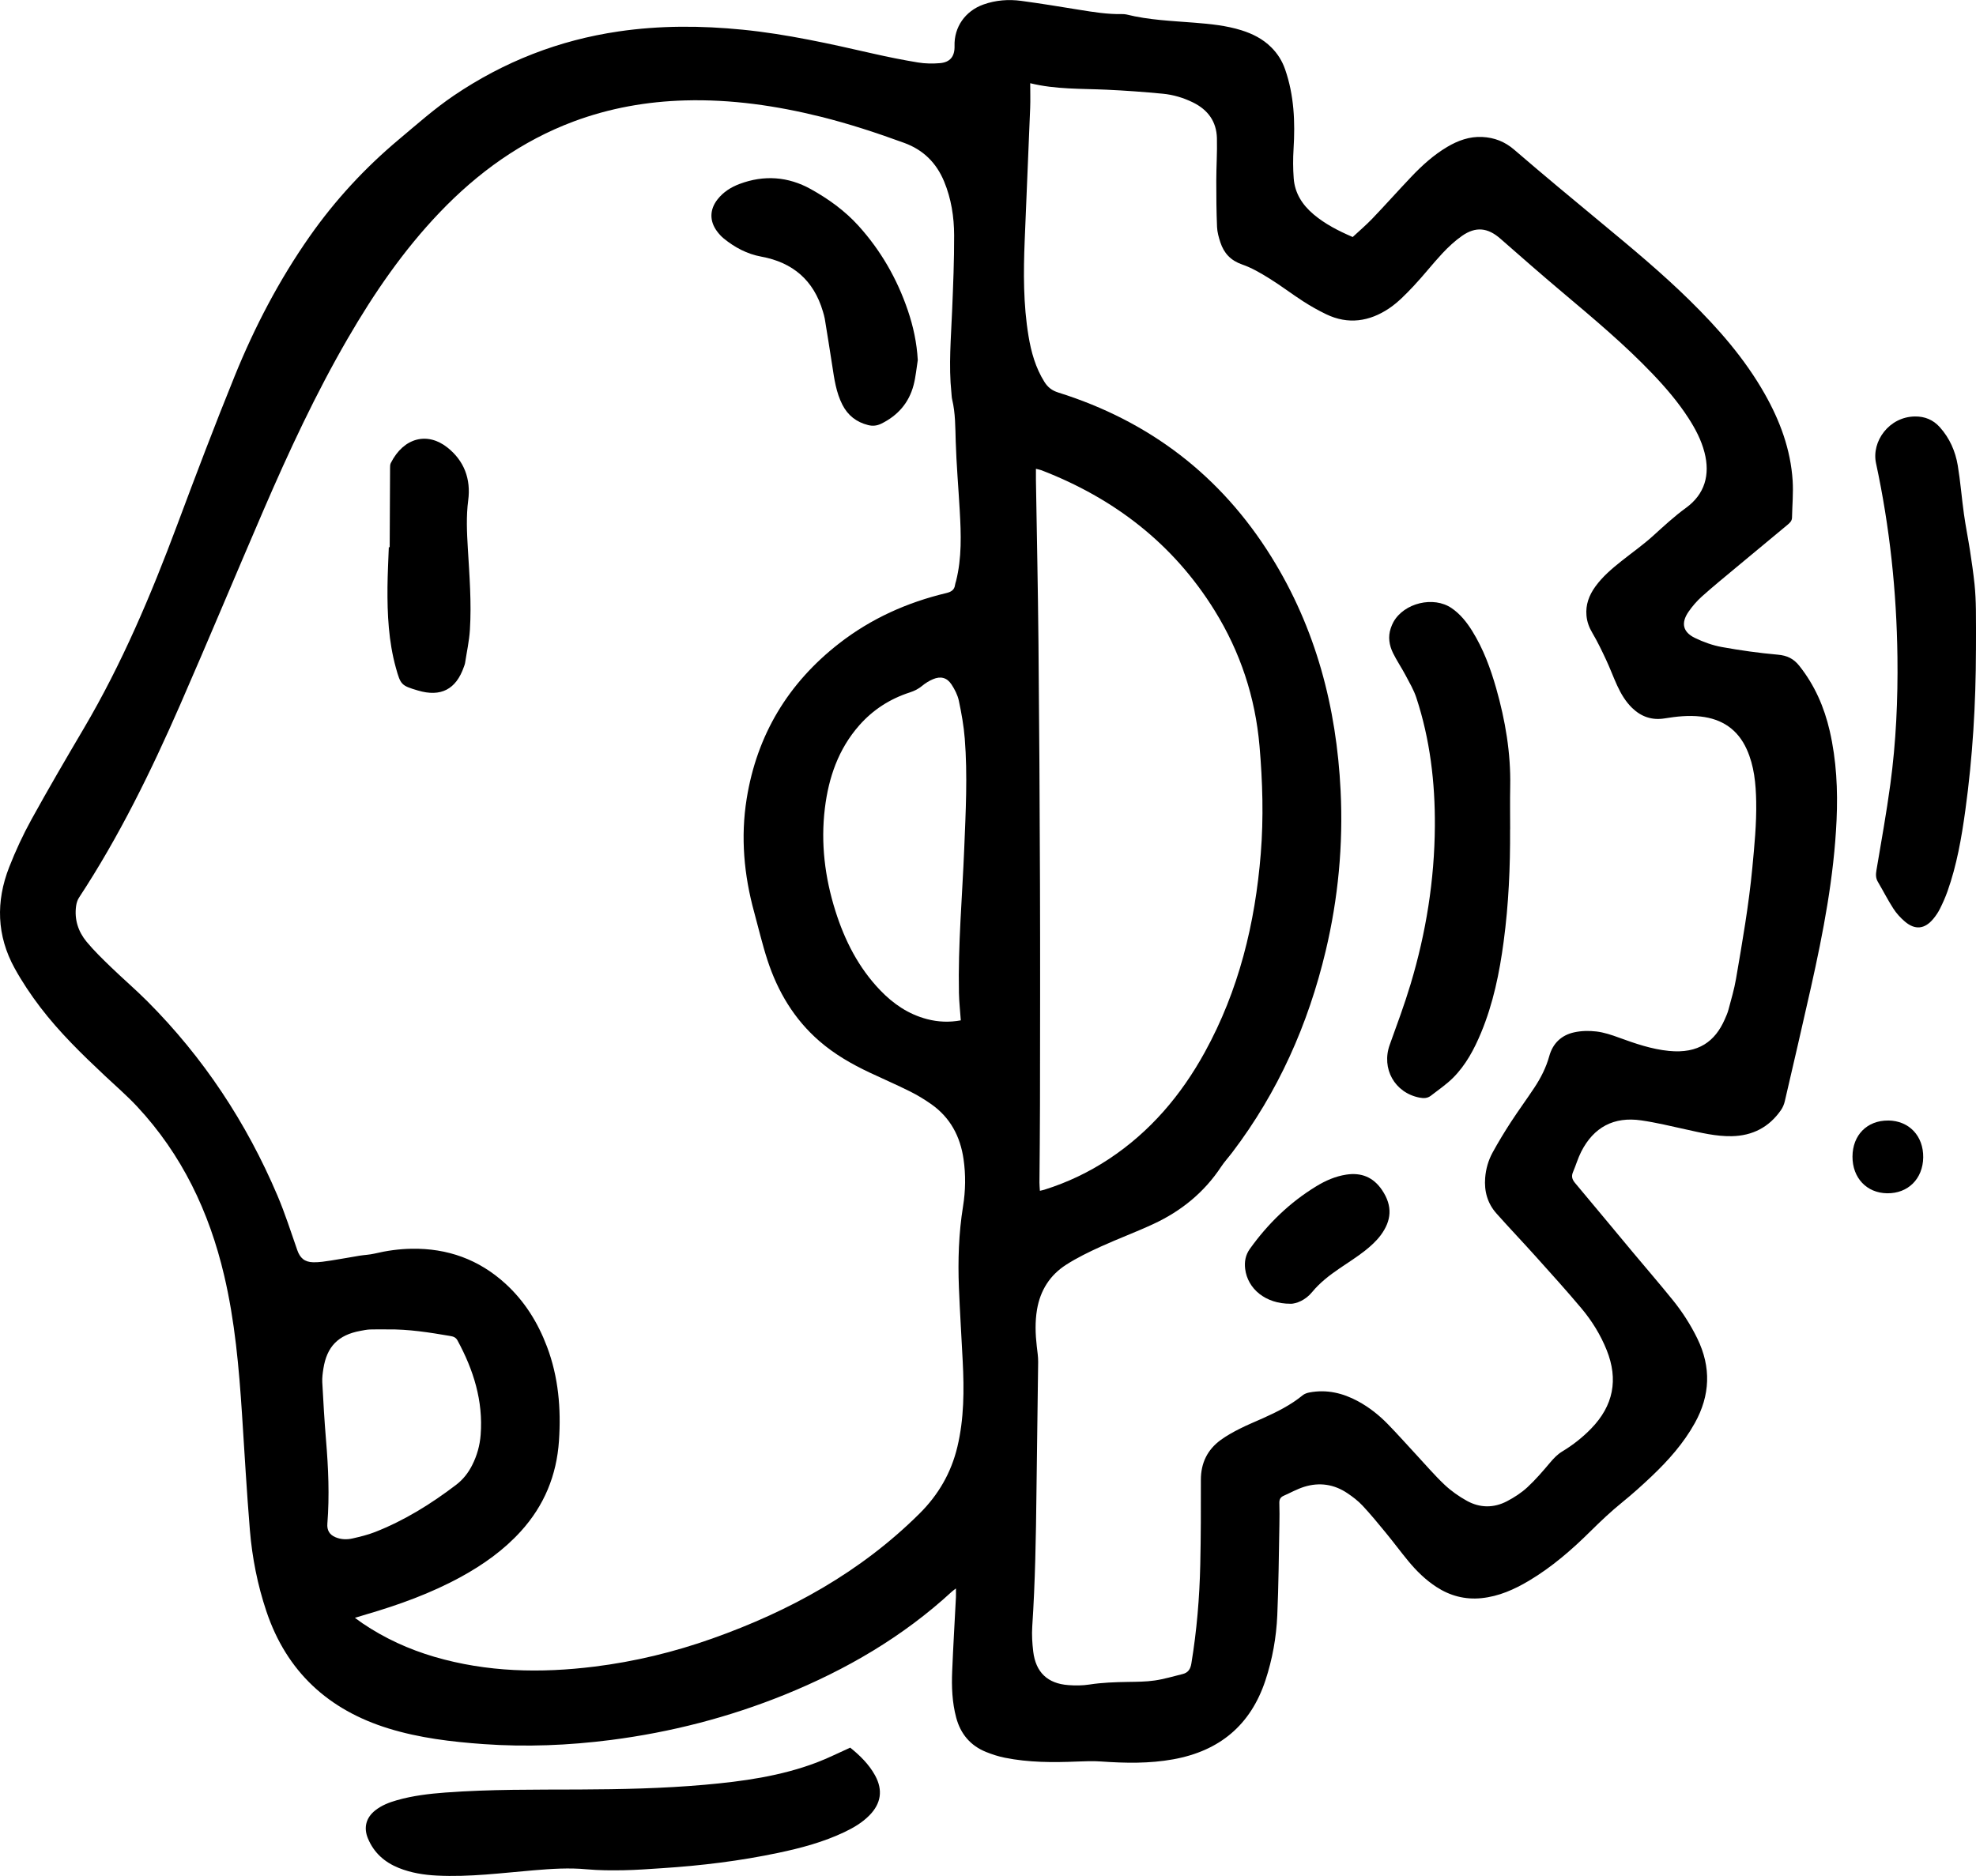
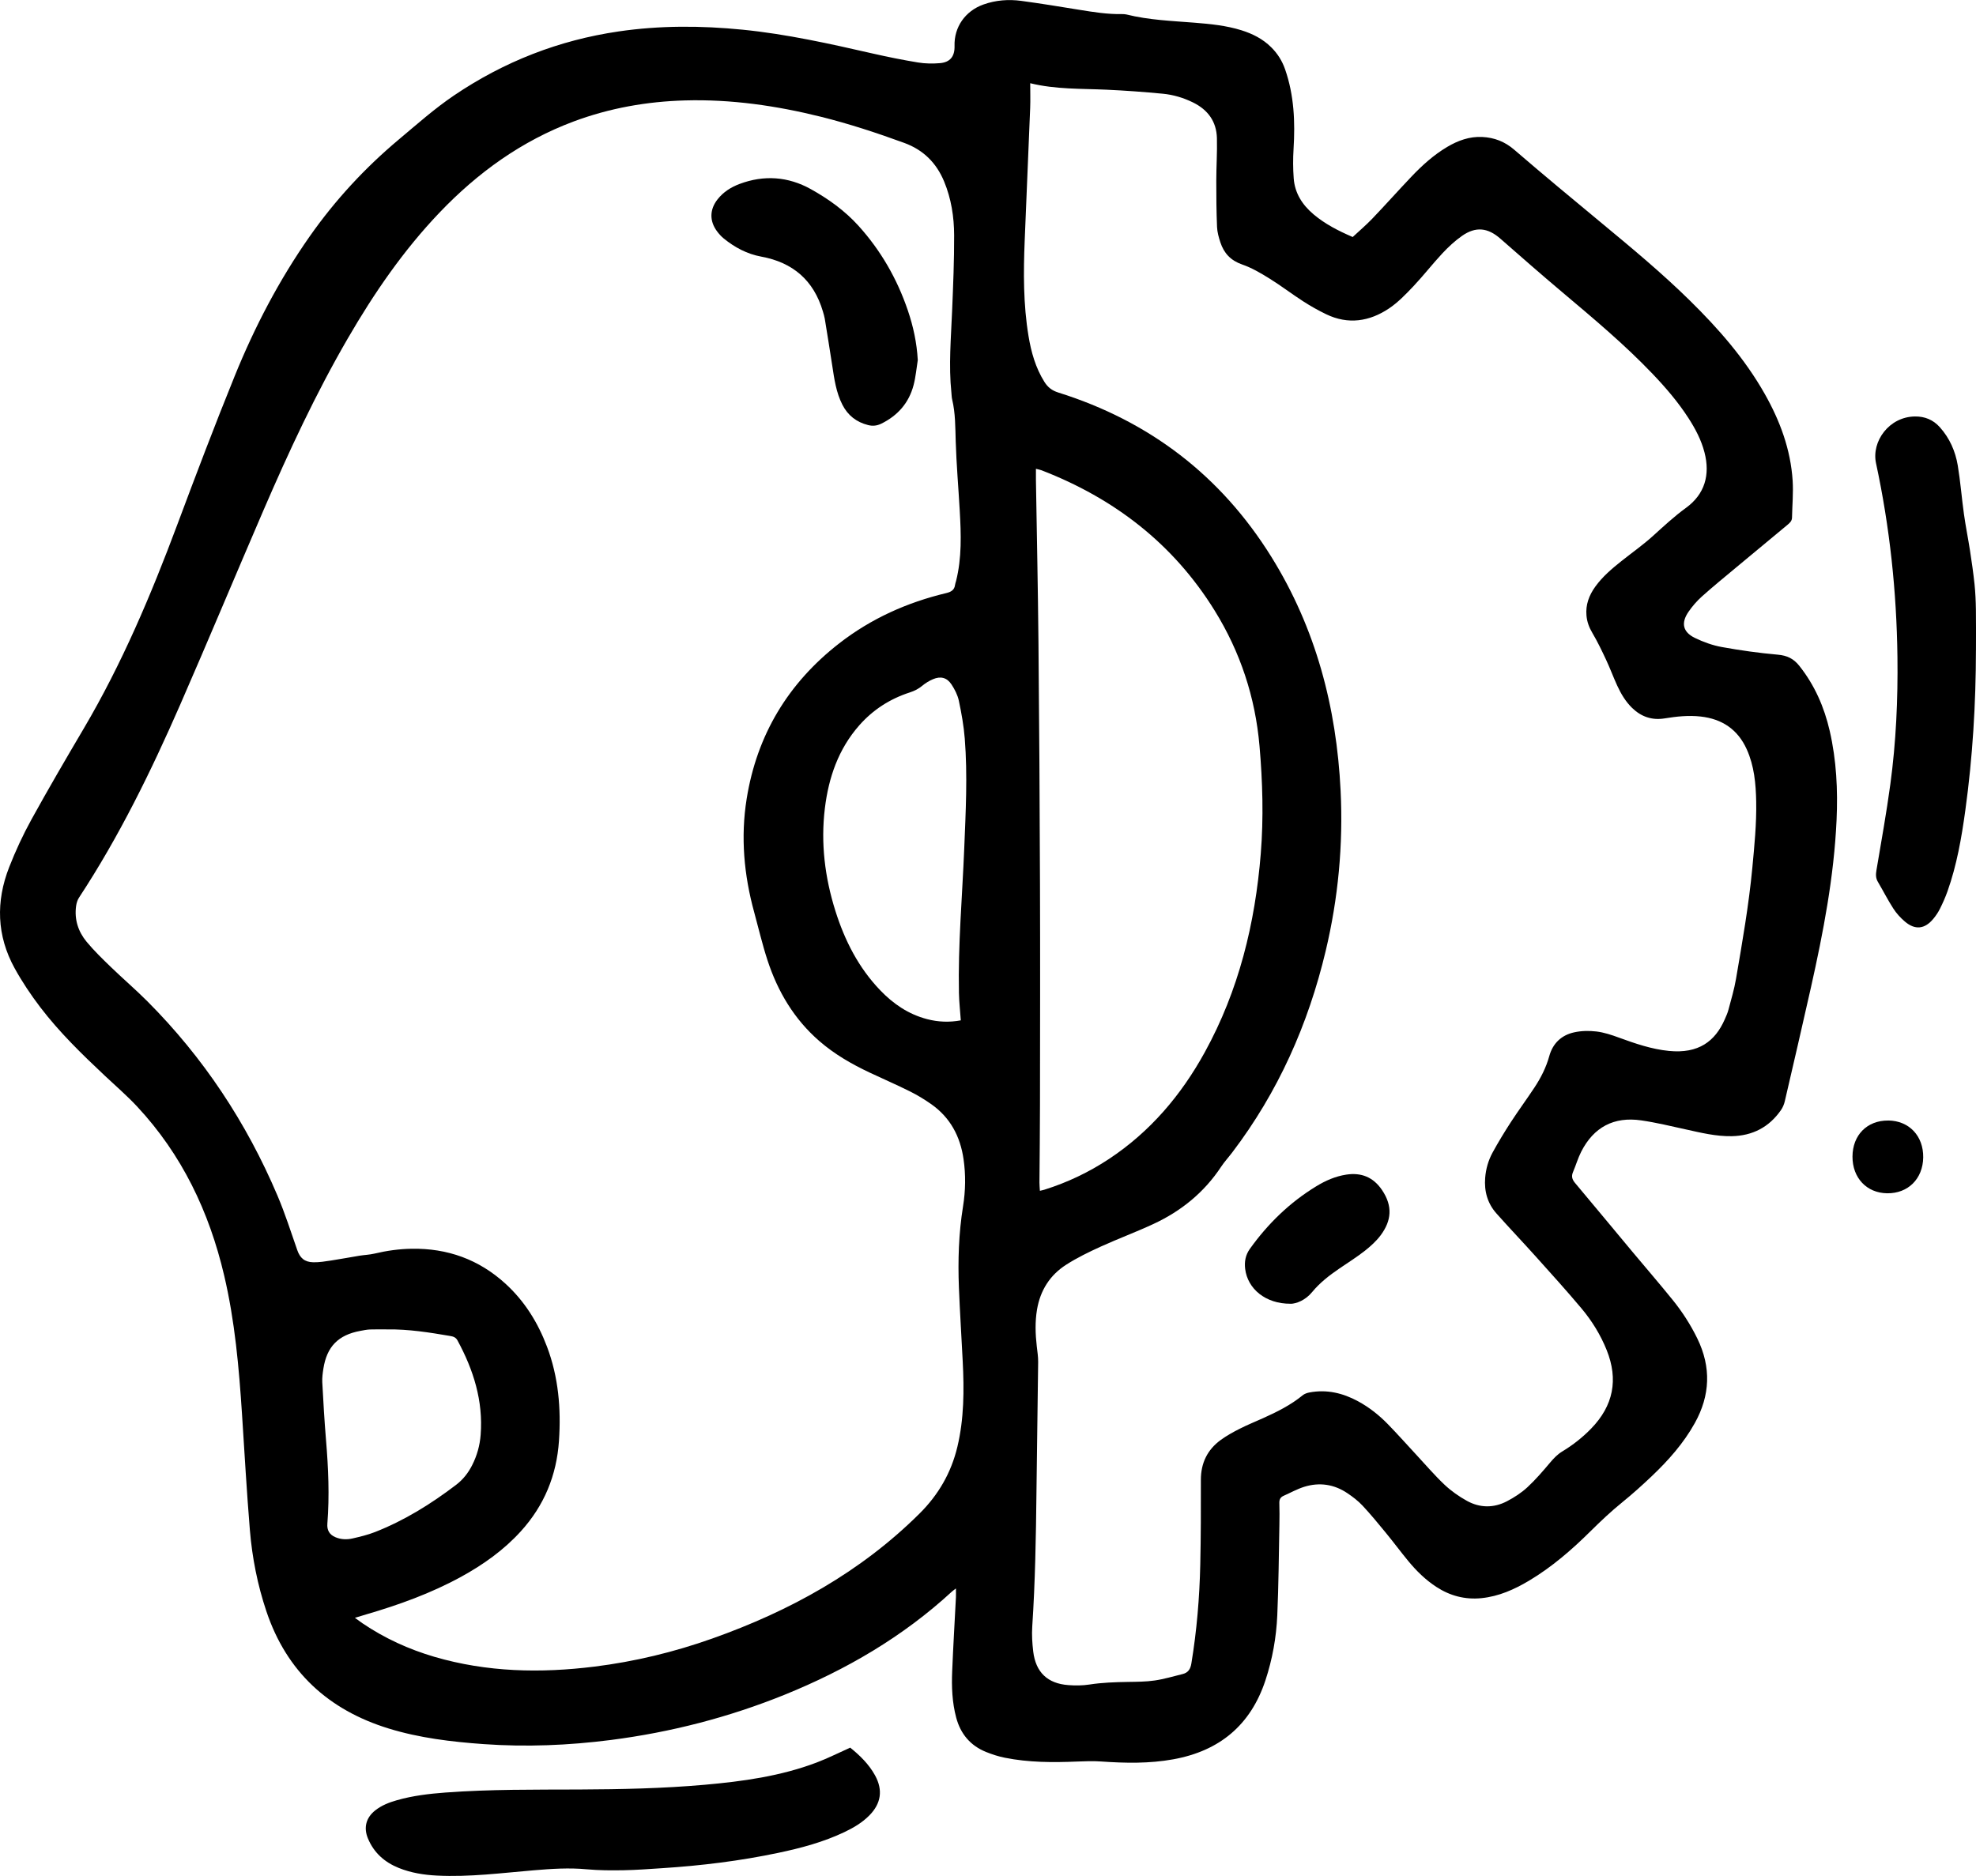
<svg xmlns="http://www.w3.org/2000/svg" id="Calque_1" viewBox="0 0 628.11 596.42">
  <path d="M303.85,505.04c-.67.52-1,.74-1.28,1-15.6,14.37-33.6,24.85-53.16,32.78-17.79,7.2-36.21,11.94-55.25,14.39-13.44,1.72-26.91,2.27-40.43,1.31-10.22-.73-20.42-1.95-30.21-4.97-19.1-5.88-32.41-18.05-38.85-37.27-2.81-8.38-4.51-17-5.24-25.77-1.01-12.26-1.7-24.55-2.5-36.83-.97-14.84-2.26-29.64-5.68-44.17-4.75-20.22-13.41-38.42-27.67-53.71-3.21-3.44-6.8-6.53-10.23-9.76-7.29-6.85-14.46-13.82-20.54-21.79-2.99-3.92-5.77-8.08-8.15-12.39-5.72-10.37-6.02-21.24-1.74-32.16,2.03-5.19,4.4-10.3,7.09-15.18,5.36-9.73,10.97-19.32,16.61-28.89,12.14-20.59,21.39-42.49,29.74-64.83,5.9-15.79,11.87-31.55,18.21-47.16,6.35-15.66,14.14-30.6,23.87-44.48,8.08-11.52,17.53-21.75,28.32-30.8,5.76-4.83,11.37-9.83,17.61-14.05,15.88-10.73,33.27-17.53,52.24-20.31,13.13-1.93,26.28-1.87,39.45-.56,14.03,1.4,27.74,4.47,41.45,7.6,4.75,1.08,9.53,2.04,14.33,2.83,2.26.37,4.63.4,6.92.21,3.29-.27,4.75-2.18,4.66-5.49-.17-5.95,3.36-11.07,9.16-13.15,3.91-1.4,7.99-1.71,12.06-1.16,6.17.83,12.32,1.84,18.47,2.84,4.5.73,8.99,1.45,13.57,1.36.47,0,.96.02,1.42.13,7.1,1.77,14.38,2.03,21.63,2.61,5.02.4,10.03.89,14.87,2.4,3.55,1.11,6.81,2.75,9.48,5.41,2.02,2,3.48,4.32,4.42,7.03,2.87,8.25,3.21,16.73,2.68,25.33-.19,3.1-.18,6.23.05,9.32.35,4.72,2.75,8.43,6.31,11.44,3.64,3.07,7.82,5.22,12.44,7.21,2.05-1.91,4.25-3.77,6.23-5.84,4.2-4.39,8.24-8.93,12.42-13.33,3.42-3.6,7.1-6.93,11.4-9.48,3.43-2.03,7.07-3.36,11.13-3.16,3.86.19,7.18,1.47,10.2,4.08,9.2,7.93,18.56,15.68,27.91,23.43,9.48,7.85,18.95,15.72,27.75,24.36,9.16,8.99,17.58,18.58,23.94,29.82,4.86,8.58,8.24,17.69,8.87,27.6.25,3.89-.13,7.81-.2,11.72-.02,1.11-.74,1.72-1.48,2.34-5.41,4.5-10.83,8.98-16.23,13.48-3.68,3.07-7.4,6.1-10.97,9.3-1.59,1.43-3.03,3.1-4.24,4.86-2.42,3.54-1.8,6.41,2.04,8.28,2.7,1.31,5.63,2.37,8.57,2.9,5.89,1.07,11.83,1.9,17.79,2.43,2.95.26,5.02,1.25,6.85,3.56,4.87,6.15,7.91,13.1,9.65,20.67,2.15,9.34,2.61,18.81,2.18,28.35-.82,18.04-4.22,35.68-8.15,53.23-2.71,12.08-5.51,24.14-8.31,36.19-.23.98-.65,1.98-1.22,2.8-3.78,5.44-9.02,8.16-15.65,8.29-5.01.09-9.82-1.1-14.66-2.17-4.67-1.03-9.34-2.16-14.07-2.85-8.72-1.28-15.14,2.14-19.12,9.97-1.04,2.05-1.68,4.31-2.59,6.43-.58,1.35-.3,2.38.63,3.48,6.11,7.29,12.18,14.61,18.27,21.92,4.25,5.09,8.59,10.11,12.76,15.27,3.07,3.79,5.71,7.89,7.86,12.3,4.43,9.11,4.09,18.04-.81,26.86-3.57,6.43-8.4,11.86-13.69,16.89-3.01,2.86-6.11,5.65-9.33,8.26-3.55,2.88-6.85,5.99-10.09,9.2-5.97,5.92-12.31,11.42-19.56,15.75-4.7,2.8-9.62,5.01-15.16,5.57-5.23.52-9.98-.74-14.35-3.59-3.45-2.25-6.35-5.11-8.95-8.27-2.44-2.96-4.72-6.05-7.16-9.01-2.38-2.9-4.77-5.81-7.33-8.55-1.4-1.5-3.09-2.79-4.8-3.94-4.22-2.85-8.89-3.55-13.74-2.04-2.27.71-4.38,1.9-6.57,2.87-.99.44-1.37,1.16-1.34,2.27.08,2.32.06,4.64.02,6.95-.19,9.59-.25,19.18-.67,28.76-.31,7.04-1.55,13.96-3.77,20.69-4.72,14.28-14.64,22.45-29.3,25.1-7.61,1.38-15.26,1.23-22.94.69-2.54-.18-5.11-.08-7.66.02-7.68.32-15.35.31-22.92-1.21-2.02-.4-4.02-1.05-5.94-1.82-5.02-2.01-8.16-5.76-9.54-10.96-1.29-4.84-1.48-9.8-1.27-14.76.32-7.83.79-15.65,1.19-23.47.04-.78,0-1.57,0-2.81ZM112.81,514.37c.99.71,1.68,1.24,2.39,1.72,7.07,4.79,14.74,8.29,22.92,10.69,16.71,4.88,33.7,5.23,50.83,3.1,12.8-1.59,25.29-4.61,37.44-8.92,24.68-8.75,47.18-21.13,65.93-39.77,6.01-5.98,10.04-12.97,12-21.18,2.14-8.96,2.16-18.06,1.7-27.18-.39-7.82-.9-15.64-1.21-23.46-.34-8.64-.07-17.24,1.31-25.81.8-4.97.89-10.02.16-15.05-1.05-7.23-4.23-13.2-10.26-17.45-2.15-1.51-4.42-2.89-6.77-4.06-4.21-2.1-8.54-3.97-12.8-5.98-5.73-2.7-11.19-5.84-16-10.02-8.02-6.96-13.23-15.74-16.49-25.71-1.64-5-2.83-10.15-4.22-15.23-3.26-11.86-4.35-23.9-2.4-36.08,3.26-20.34,13.19-36.8,29.42-49.43,10.12-7.87,21.57-13.01,34-15.98,1.58-.38,2.63-.98,2.83-2.67.05-.39.21-.77.31-1.16,1.86-7.39,1.6-14.9,1.17-22.41-.42-7.34-1.05-14.67-1.28-22.02-.14-4.47-.08-8.93-1.13-13.31-.17-.69-.16-1.43-.24-2.14-.91-8.71-.12-17.4.23-26.11.33-7.98.67-15.97.64-23.96-.02-5.84-.92-11.63-3.19-17.1-2.46-5.92-6.6-10.04-12.69-12.26-8.71-3.18-17.5-6.07-26.49-8.31-14.17-3.52-28.52-5.6-43.16-5.19-12.16.34-23.97,2.43-35.38,6.68-16.57,6.19-30.52,16.26-42.66,28.97-11.5,12.04-20.84,25.66-29.16,40.01-10.2,17.58-18.75,35.98-26.8,54.62-8.89,20.61-17.52,41.33-26.51,61.9-9.26,21.17-19.4,41.9-32.13,61.27-.5.76-.8,1.74-.93,2.66-.59,4.29.66,8.15,3.35,11.4,2.39,2.88,5.1,5.5,7.79,8.1,3.79,3.66,7.8,7.09,11.52,10.82,17.83,17.88,31.5,38.57,41.35,61.78,2.4,5.64,4.26,11.51,6.29,17.31.87,2.49,2.27,3.82,5.12,3.88,1.9.04,3.81-.29,5.7-.57,3-.46,5.98-1.03,8.97-1.52,1.57-.25,3.18-.3,4.71-.66,3.91-.93,7.85-1.49,11.86-1.55,11.37-.19,21.35,3.39,29.79,11.08,6.09,5.55,10.32,12.35,13.22,20.02,3.66,9.68,4.51,19.7,3.82,29.95-.74,11.02-4.71,20.62-12.13,28.79-5.44,5.99-11.93,10.59-18.98,14.46-9.58,5.25-19.78,8.92-30.22,11.97-1.06.31-2.12.64-3.53,1.07ZM327.47,26.43c0,2.77.09,5.32-.01,7.86-.56,14.05-1.18,28.11-1.74,42.16-.41,10.15-.46,20.3,1.21,30.37.85,5.15,2.25,10.13,5.07,14.62,1.07,1.7,2.4,2.73,4.4,3.36,28.99,9.09,51.69,26.44,67.75,52.28,14.13,22.74,20.69,47.79,21.99,74.33.84,17.18-.76,34.17-4.74,50.91-5.56,23.38-15.13,44.91-29.72,64.1-1.16,1.53-2.47,2.95-3.53,4.55-5.4,8.17-12.71,14.1-21.51,18.18-5.5,2.56-11.2,4.67-16.72,7.18-3.77,1.72-7.53,3.54-11.01,5.77-5.15,3.29-8.23,8.14-9.27,14.24-.66,3.9-.53,7.8-.08,11.7.19,1.66.46,3.34.44,5.01-.15,13.83-.39,27.65-.54,41.48-.16,14.23-.4,28.45-1.34,42.65-.17,2.61,0,5.28.31,7.89.8,6.62,4.54,10.2,11.16,10.69,2.22.17,4.5.16,6.69-.18,4.05-.63,8.1-.76,12.18-.83,2.88-.05,5.78-.04,8.61-.46,2.98-.43,5.9-1.33,8.84-2.04,1.76-.43,2.5-1.57,2.79-3.37,1.72-10.43,2.6-20.94,2.83-31.49.2-8.95.21-17.91.19-26.86-.01-5.37,2.07-9.63,6.37-12.75,1.87-1.35,3.91-2.48,5.97-3.52,2.42-1.23,4.94-2.25,7.41-3.36,4.46-2,8.81-4.17,12.62-7.29.57-.47,1.39-.75,2.14-.89,5.51-1.04,10.63.18,15.47,2.81,3.54,1.92,6.68,4.41,9.47,7.28,3.01,3.09,5.88,6.32,8.81,9.48,3.05,3.28,5.96,6.7,9.2,9.77,2.12,2,4.6,3.74,7.16,5.15,4.1,2.25,8.49,2.28,12.65.11,2.31-1.21,4.58-2.67,6.49-4.43,2.63-2.43,4.98-5.18,7.29-7.92,1.15-1.36,2.31-2.58,3.85-3.51,3.36-2.03,6.44-4.45,9.18-7.28,7.03-7.25,8.68-15.54,4.92-24.92-1.95-4.87-4.69-9.3-8.03-13.28-4.67-5.57-9.56-10.96-14.41-16.37-4.16-4.64-8.47-9.15-12.61-13.81-2.85-3.21-3.92-7.06-3.58-11.33.23-2.84,1-5.53,2.34-8,1.8-3.29,3.75-6.5,5.79-9.65,2.44-3.75,5.1-7.36,7.56-11.09,2.03-3.08,3.69-6.35,4.68-9.93,1.12-4.07,3.85-6.67,7.88-7.57,2.29-.51,4.78-.56,7.11-.28,2.42.29,4.82,1.09,7.13,1.94,5.19,1.89,10.38,3.69,15.92,4.24,9.45.94,14.69-3.09,17.73-10,.45-1.02.92-2.05,1.2-3.13.86-3.24,1.83-6.47,2.39-9.76,2.01-11.73,4.07-23.45,5.19-35.32.66-7,1.36-14,1.23-21.05-.11-5.71-.62-11.34-3-16.63-2.85-6.32-7.84-9.67-14.67-10.43-3.86-.43-7.65-.02-11.45.6-4,.65-7.41-.52-10.3-3.31-2.1-2.04-3.56-4.52-4.77-7.14-1.23-2.68-2.25-5.47-3.5-8.14-1.35-2.89-2.73-5.78-4.35-8.52-1.06-1.77-1.73-3.56-1.91-5.59-.31-3.45.83-6.45,2.8-9.19,2.32-3.22,5.31-5.74,8.38-8.18,3.32-2.64,6.8-5.09,9.93-7.92,3.42-3.09,6.75-6.21,10.51-8.94,5.99-4.35,7.75-10.5,5.89-17.66-1.01-3.91-2.87-7.44-5.04-10.81-3.3-5.13-7.25-9.74-11.45-14.14-8.96-9.39-18.9-17.69-28.8-26.04-6.6-5.56-13.09-11.25-19.58-16.94-3.98-3.5-7.81-3.96-12.19-.9-2.27,1.59-4.35,3.53-6.25,5.56-3.16,3.38-6.01,7.07-9.19,10.44-2.41,2.54-4.89,5.14-7.77,7.07-6.22,4.17-12.99,5.22-19.98,1.85-2.51-1.21-4.96-2.59-7.3-4.1-3.63-2.34-7.06-4.98-10.72-7.25-2.77-1.72-5.65-3.42-8.7-4.47-3.62-1.26-5.78-3.58-6.91-7.03-.52-1.58-.99-3.25-1.06-4.9-.2-4.86-.25-9.73-.24-14.6,0-4.55.32-9.11.2-13.66-.14-5.28-2.88-9-7.59-11.32-3.04-1.5-6.28-2.46-9.62-2.78-5.96-.57-11.94-1.01-17.92-1.28-8.05-.37-16.15-.07-24.25-2.07ZM329.29,149.07c0,1.28-.02,2.38,0,3.48.28,17.34.65,34.68.81,52.02.24,25.49.4,50.99.48,76.48.08,23.34.03,46.68,0,70.02,0,8.31-.12,16.62-.17,24.93,0,.82.09,1.65.14,2.6.72-.17,1.1-.24,1.47-.36,7.28-2.29,14.11-5.54,20.48-9.75,13.09-8.66,22.94-20.27,30.45-33.92,10.82-19.66,16.02-40.94,17.81-63.16.92-11.42.59-22.84-.4-34.24-1.34-15.47-6.09-29.85-14.26-43.05-13.15-21.24-31.9-35.65-55.03-44.6-.5-.19-1.04-.28-1.79-.47ZM305.41,324.42c-.22-3.12-.53-5.89-.59-8.67-.32-15.35,1.06-30.64,1.68-45.96.47-11.65,1.09-23.31.17-34.96-.32-4.04-1.04-8.07-1.88-12.04-.39-1.82-1.31-3.61-2.34-5.18-1.45-2.2-3.46-2.7-5.87-1.67-1.23.52-2.42,1.25-3.45,2.11-1.2,1-2.5,1.64-3.96,2.11-6.29,2.04-11.68,5.5-16.05,10.47-6.63,7.54-9.73,16.58-10.92,26.36-1.35,11.12,0,22,3.35,32.63,2.96,9.4,7.35,18.04,14.24,25.22,4.16,4.34,8.99,7.64,14.89,9.18,3.52.92,7.06,1.07,10.73.39ZM123.12,422.67c-1.84,0-3.68-.05-5.51.02-1.03.04-2.06.26-3.08.45-7.01,1.29-10.64,4.99-11.74,12.02-.22,1.41-.42,2.87-.35,4.29.33,6.14.68,12.28,1.19,18.4.74,8.85,1.13,17.7.43,26.57-.17,2.07.65,3.52,2.59,4.33,1.76.74,3.62.79,5.42.38,2.4-.55,4.83-1.13,7.12-2.03,9.36-3.67,17.81-8.93,25.79-15.01,2.22-1.69,3.86-3.8,5.1-6.25,1.54-3.03,2.44-6.25,2.7-9.63.84-10.81-2.27-20.66-7.36-30.04-.55-1.02-1.39-1.25-2.32-1.41-6.61-1.13-13.24-2.19-19.97-2.09Z" stroke-width="0" />
  <path d="M270.25,555.64c3,2.42,5.93,5.22,7.92,8.86,2.54,4.65,1.9,8.91-1.82,12.68-2.28,2.31-5.03,3.93-7.93,5.31-6.68,3.18-13.77,5.07-20.97,6.59-12.21,2.58-24.57,4.09-37.02,4.89-4.07.26-8.13.58-12.21.65-3.9.07-7.83.06-11.71-.3-5.61-.53-11.18-.16-16.75.31-10.27.86-20.51,2.21-30.85,1.69-4.17-.21-8.26-.86-12.16-2.43-4.49-1.81-7.88-4.8-9.78-9.34-1.45-3.46-.64-6.63,2.32-8.97,2.04-1.61,4.43-2.53,6.9-3.23,5.02-1.43,10.17-2.04,15.35-2.43,14.2-1.06,28.43-.91,42.65-.97,13.27-.06,26.53-.33,39.75-1.5,12.11-1.07,24.14-2.72,35.6-7.06,3.57-1.35,6.99-3.08,10.7-4.74Z" stroke-width="0" />
  <path d="M628.09,206.79c-.03,17.04-1.05,34.02-3.38,50.9-1.2,8.71-2.71,17.37-5.66,25.69-.67,1.88-1.48,3.71-2.37,5.49-.56,1.14-1.28,2.22-2.09,3.2-2.75,3.36-5.84,3.71-9.12.9-1.38-1.18-2.66-2.58-3.64-4.11-1.77-2.75-3.25-5.67-4.91-8.49-.7-1.18-.68-2.34-.46-3.66,1.54-9.13,3.19-18.25,4.43-27.43,1.81-13.4,2.42-26.9,2.25-40.42-.26-20.75-2.44-41.3-6.81-61.59-1.49-6.9,4.13-14.77,12.39-14.86,3.09-.03,5.75,1.03,7.88,3.4,3.15,3.51,4.96,7.67,5.72,12.21.85,5.11,1.24,10.3,1.96,15.44.54,3.87,1.32,7.7,1.92,11.56.55,3.55,1.06,7.11,1.44,10.67.28,2.7.4,5.42.44,8.14.07,4.31.02,8.63.02,12.95Z" stroke-width="0" />
  <path d="M600.2,356.25c6.63.06,11.22,4.9,11.13,11.74-.1,6.81-4.83,11.5-11.49,11.4-6.49-.1-11.01-4.9-10.99-11.65.02-6.86,4.65-11.54,11.36-11.48Z" stroke-width="0" />
  <path d="M291.74,114.44c-.43,2.67-.65,5.39-1.34,8-1.48,5.65-5.02,9.69-10.28,12.27-1.38.67-2.72.81-4.17.44-3.7-.93-6.44-3.06-8.18-6.47-2-3.92-2.58-8.19-3.23-12.46-.76-4.97-1.56-9.93-2.37-14.89-.13-.78-.38-1.55-.6-2.32-2.91-9.88-9.55-15.58-19.6-17.42-4.51-.83-8.42-2.92-11.93-5.78-.8-.65-1.5-1.44-2.12-2.27-2.44-3.28-2.36-6.95.17-10.16,1.83-2.33,4.25-3.86,6.98-4.89,7.8-2.93,15.47-2.36,22.66,1.64,5.57,3.1,10.79,6.84,15.13,11.63,7.12,7.87,12.3,16.89,15.71,26.92,1.73,5.09,2.86,10.31,3.16,15.76Z" stroke-width="0" />
-   <path d="M123.87,173.97c.04-8.38.07-16.77.12-25.15,0-.55,0-1.16.24-1.62,4.12-8.15,11.67-9.91,17.96-4.94,5.39,4.26,7.52,10.08,6.64,16.8-.67,5.12-.42,10.2-.12,15.3.51,8.61,1.2,17.23.66,25.86-.22,3.57-1.01,7.1-1.55,10.64-.06.39-.23.76-.36,1.14-2.49,7.19-7.35,9.7-14.61,7.54-5.29-1.57-5.51-1.81-7.01-7.22-2.33-8.4-2.74-17-2.67-25.65.04-4.23.27-8.46.42-12.69.1,0,.19,0,.29,0Z" stroke-width="0" />
-   <path d="M480.01,263.72c.07,11.91-.46,23.8-2.04,35.62-1.32,9.92-3.31,19.68-7.17,28.98-2.19,5.27-4.86,10.3-8.92,14.36-2.12,2.12-4.67,3.83-7.05,5.69-1.09.85-2.31.86-3.64.6-7.88-1.55-12.16-9.24-9.43-16.81,2.3-6.38,4.67-12.75,6.62-19.24,4.92-16.38,7.61-33.13,7.72-50.26.09-13.91-1.53-27.58-5.89-40.84-.81-2.47-2.18-4.77-3.4-7.09-1.27-2.4-2.8-4.65-4-7.08-1.22-2.49-1.66-5.17-.73-7.91.23-.68.5-1.35.85-1.98,3.38-6.08,12.77-8.33,18.48-4.42,2.76,1.88,4.79,4.44,6.54,7.24,3.54,5.68,5.83,11.89,7.65,18.28,2.89,10.19,4.66,20.54,4.45,31.19-.09,4.55-.02,9.11-.02,13.66Z" stroke-width="0" />
  <path d="M410.24,414.51c-7.99.05-13.66-4.76-14.44-11.07-.28-2.28.1-4.42,1.48-6.36,5.74-8.02,12.68-14.77,21.11-19.91,2.94-1.8,6.08-3.18,9.53-3.71,4.8-.74,8.61.81,11.37,4.88,3.51,5.17,2.98,9.83-.42,14.4-1.41,1.89-3.24,3.53-5.11,5-2.57,2.01-5.36,3.75-8.06,5.6-3.17,2.17-6.18,4.49-8.65,7.5-2.09,2.54-4.96,3.66-6.81,3.69Z" stroke-width="0" />
</svg>